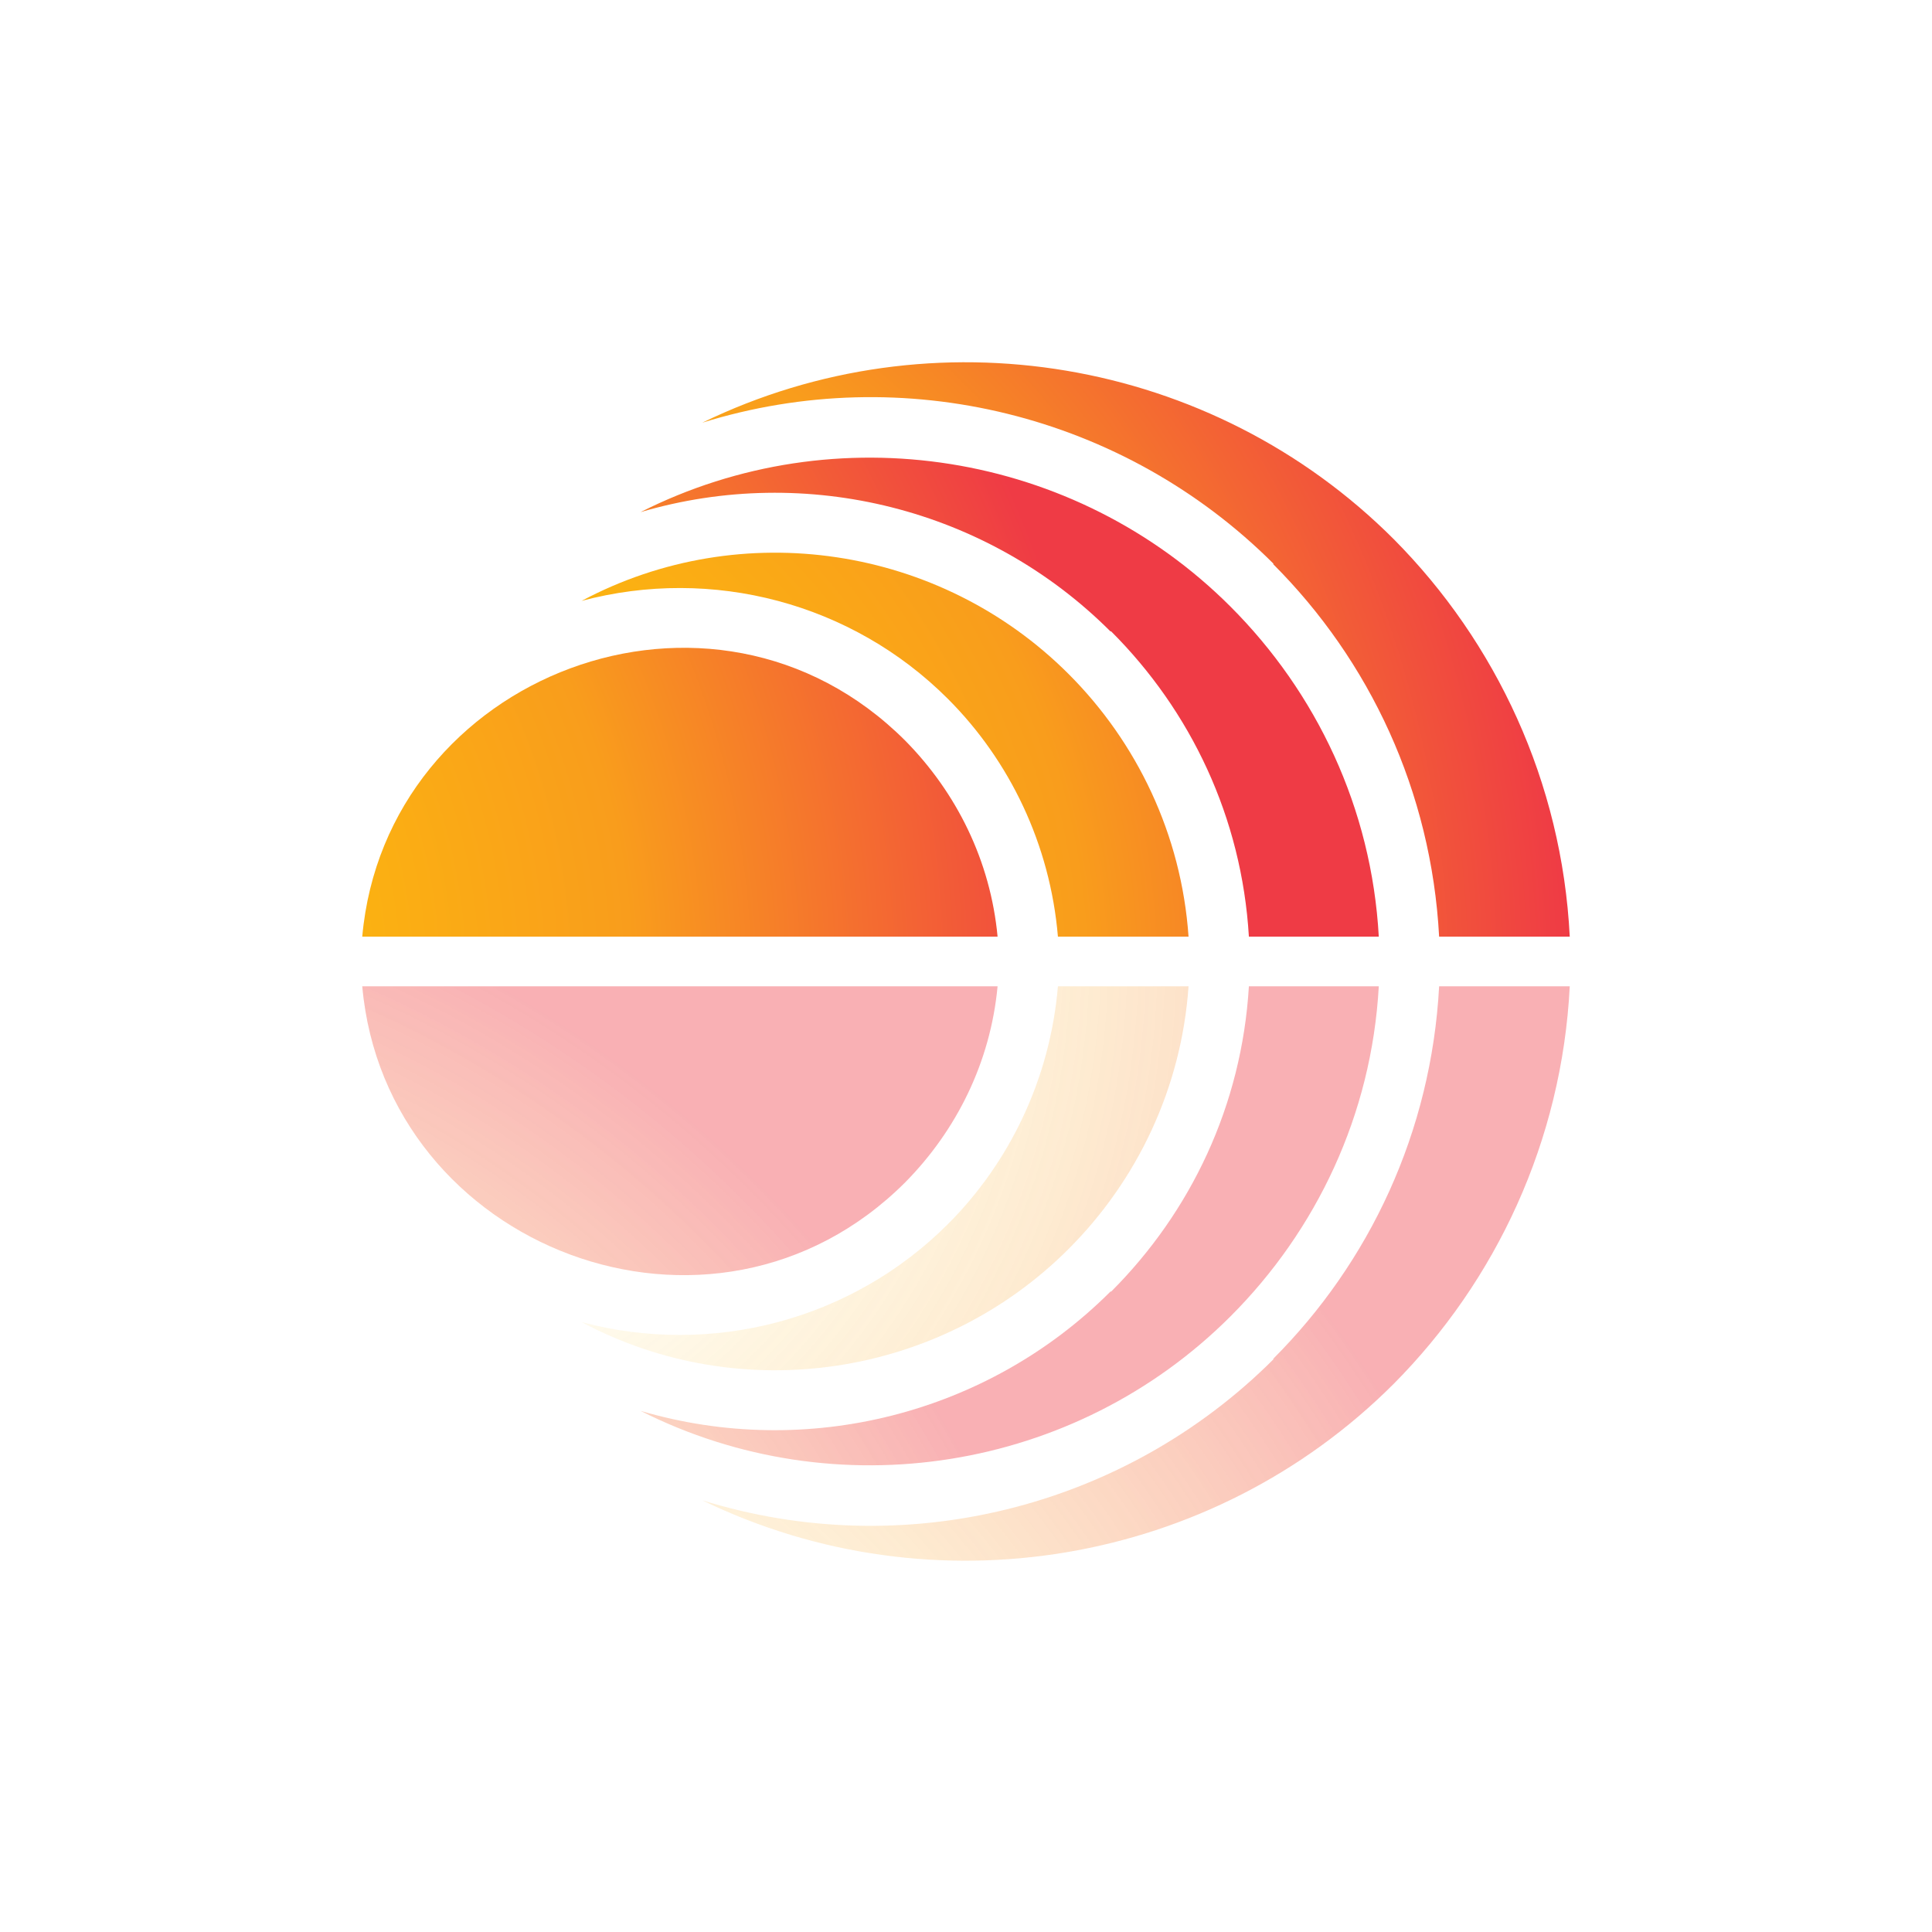
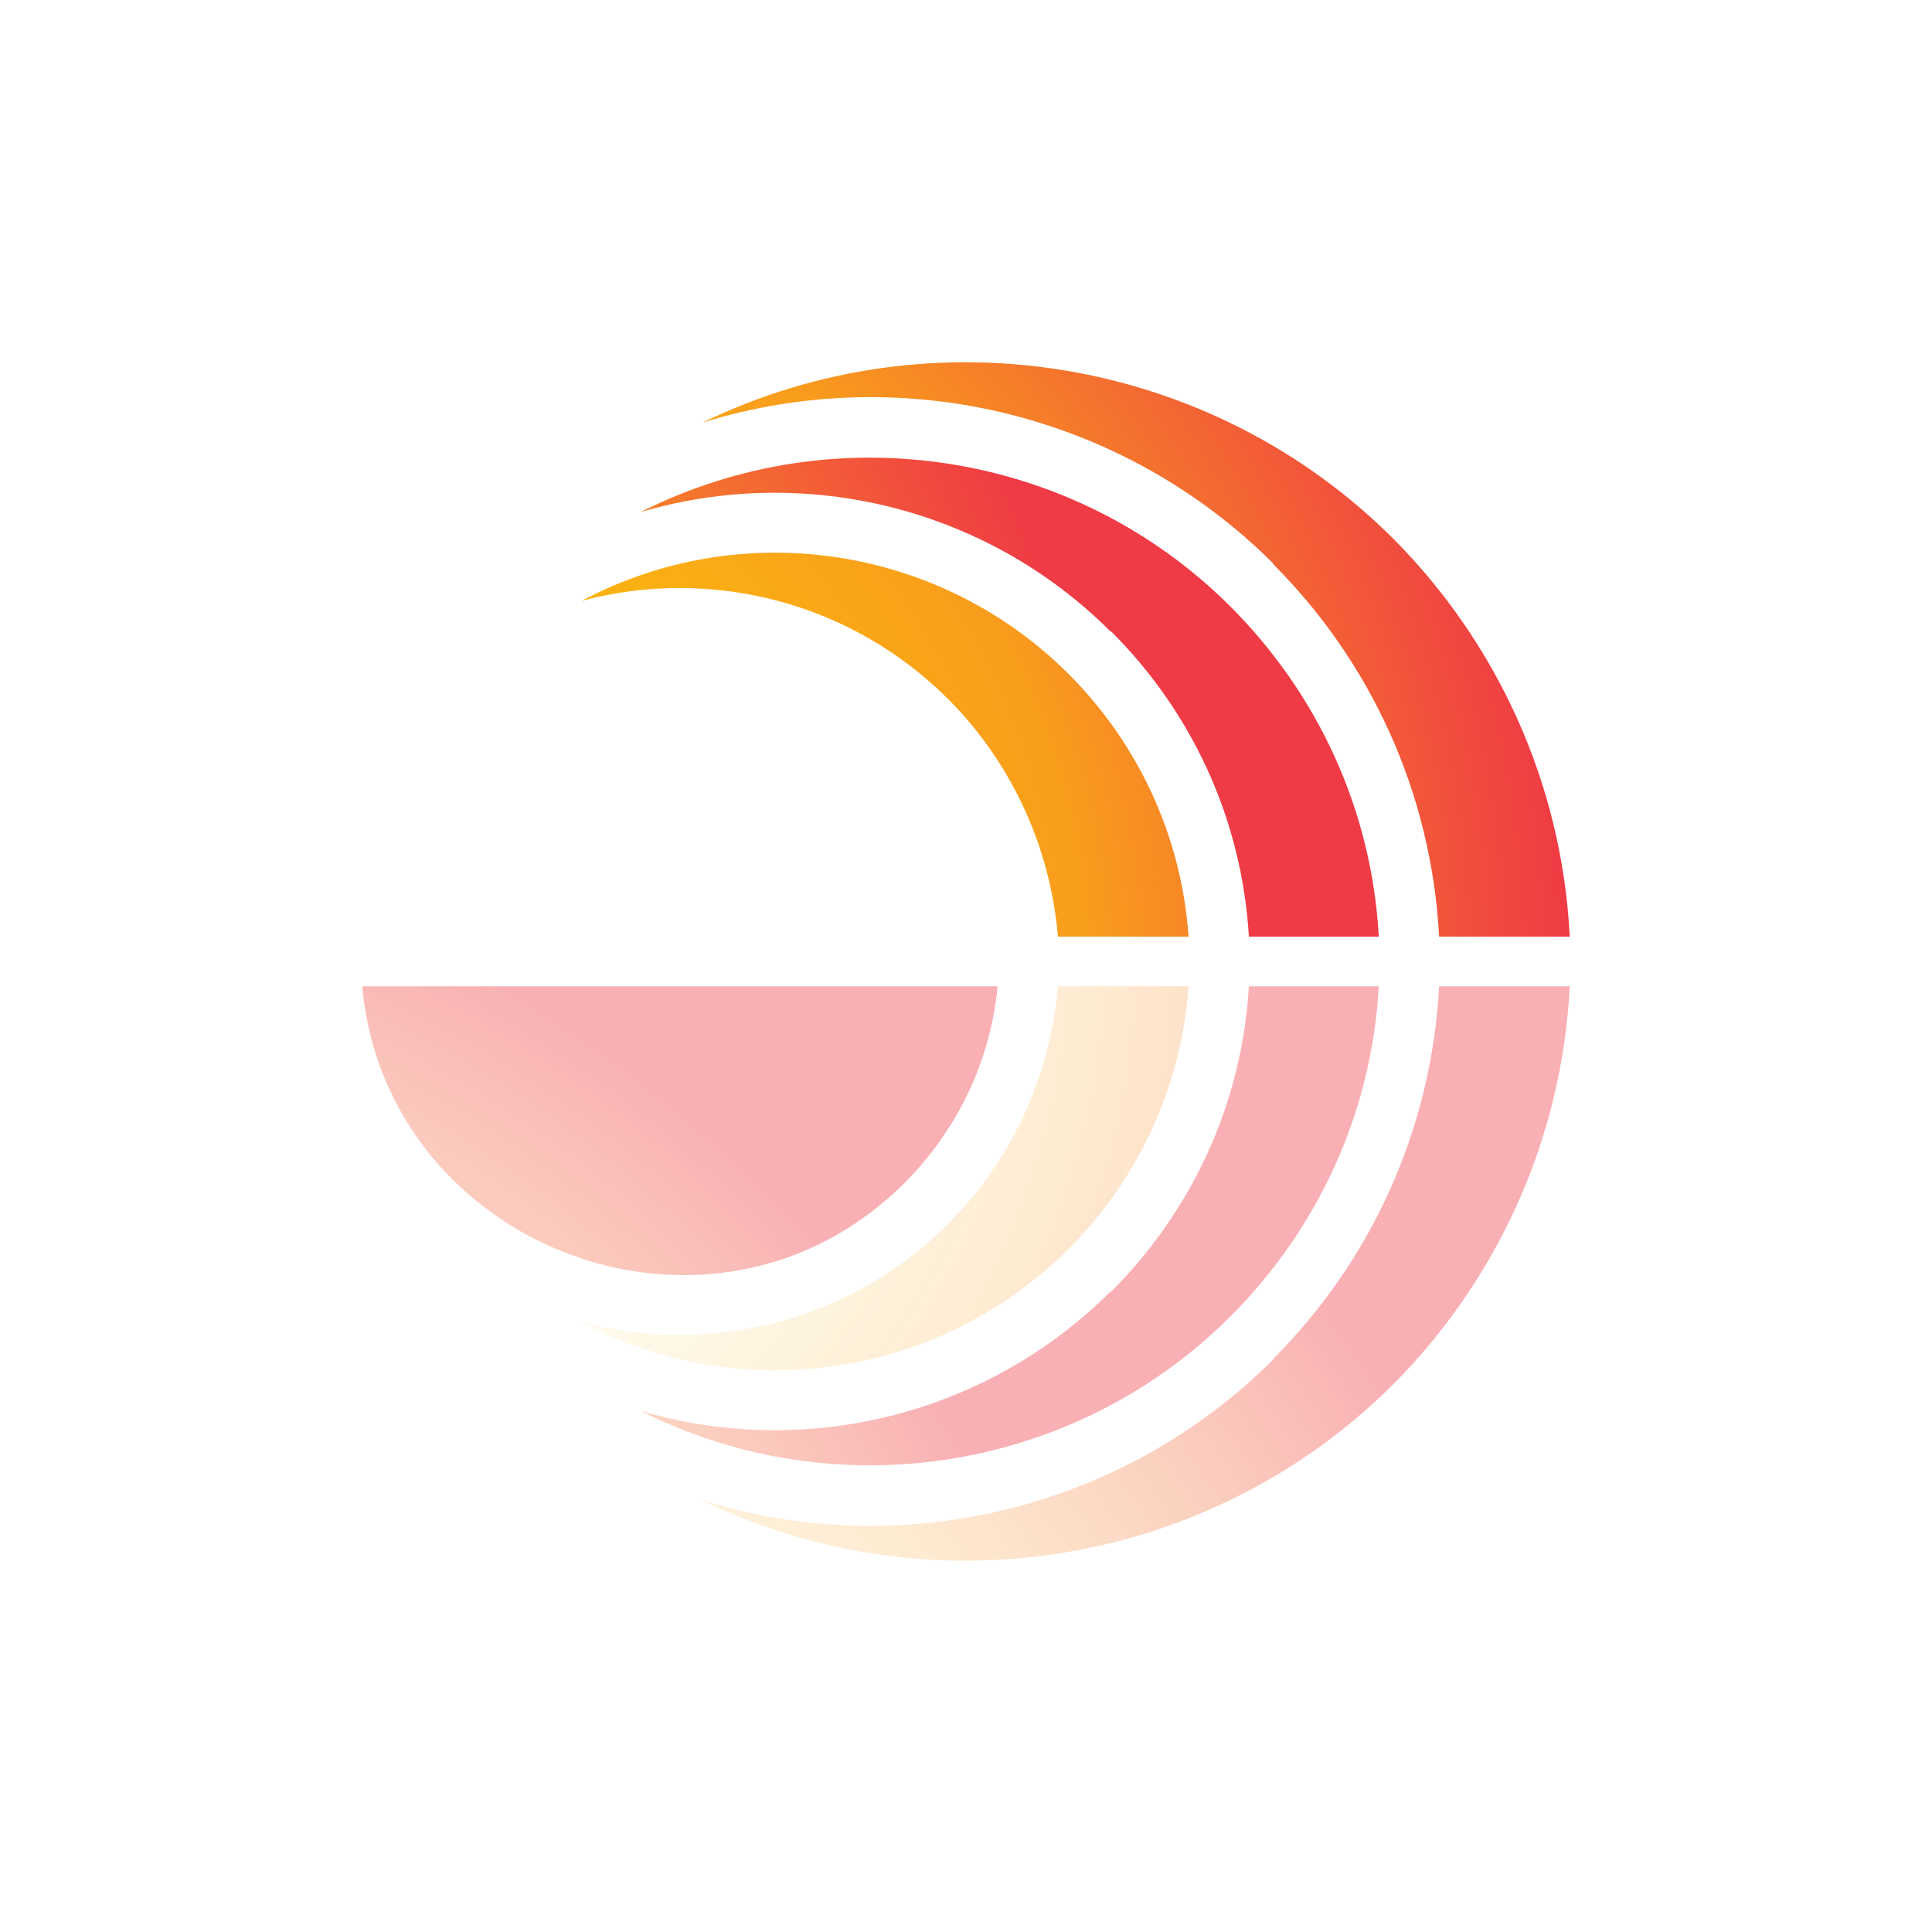
<svg xmlns="http://www.w3.org/2000/svg" width="64" height="64" viewBox="0 0 64 64" fill="none">
-   <rect width="64" height="64" fill="white" />
  <path fill-rule="evenodd" clip-rule="evenodd" d="M31.4 23.15C33.446 25.196 34.787 27.971 35.045 31.027H39.372C39.137 27.641 37.656 24.584 35.398 22.327C31.142 18.07 24.557 17.083 19.266 19.905C23.593 18.752 28.226 19.975 31.4 23.15Z" fill="url(#paint0_radial_797_7299)" />
  <path fill-rule="evenodd" clip-rule="evenodd" d="M36.809 20.916C39.443 23.549 41.136 27.077 41.371 31.027H45.674C45.439 26.771 43.605 22.938 40.76 20.093C35.61 14.943 27.685 13.696 21.218 16.965C26.721 15.342 32.717 16.848 36.785 20.916H36.809Z" fill="url(#paint1_radial_797_7299)" />
  <path fill-rule="evenodd" clip-rule="evenodd" d="M42.17 18.682C45.369 21.88 47.414 26.207 47.673 31.027H52C51.741 25.901 49.554 21.268 46.168 17.859C40.148 11.839 30.907 10.287 23.264 14.002C29.919 11.933 37.232 13.72 42.194 18.682H42.17Z" fill="url(#paint2_radial_797_7299)" />
-   <path fill-rule="evenodd" clip-rule="evenodd" d="M12.024 31.027H33.046C32.811 28.511 31.683 26.254 29.989 24.537C23.617 18.164 12.776 22.35 12 31.027H12.024Z" fill="url(#paint3_radial_797_7299)" />
  <g opacity="0.4">
    <path fill-rule="evenodd" clip-rule="evenodd" d="M31.4 40.551C33.446 38.505 34.787 35.73 35.045 32.673H39.372C39.137 36.06 37.656 39.117 35.398 41.374C31.142 45.63 24.557 46.618 19.266 43.796C23.593 44.949 28.226 43.726 31.4 40.551Z" fill="url(#paint4_radial_797_7299)" />
    <path fill-rule="evenodd" clip-rule="evenodd" d="M36.809 42.785C39.443 40.151 41.136 36.624 41.371 32.673H45.674C45.439 36.93 43.605 40.763 40.76 43.608C35.61 48.758 27.685 50.004 21.218 46.736C26.721 48.358 32.717 46.853 36.785 42.785H36.809Z" fill="url(#paint5_radial_797_7299)" />
    <path fill-rule="evenodd" clip-rule="evenodd" d="M42.17 45.019C45.369 41.821 47.414 37.494 47.673 32.673H52C51.741 37.8 49.554 42.432 46.168 45.842C40.148 51.862 30.907 53.414 23.264 49.699C29.919 51.768 37.232 49.981 42.194 45.019H42.17Z" fill="url(#paint6_radial_797_7299)" />
    <path fill-rule="evenodd" clip-rule="evenodd" d="M12.024 32.673H33.046C32.811 35.19 31.683 37.447 29.989 39.164C23.617 45.536 12.776 41.351 12 32.673H12.024Z" fill="url(#paint7_radial_797_7299)" />
  </g>
  <defs>
    <radialGradient id="paint0_radial_797_7299" cx="0" cy="0" r="1" gradientUnits="userSpaceOnUse" gradientTransform="translate(11.953 32.368) scale(40.047 40.047)">
      <stop stop-color="#FFD400" />
      <stop offset="0.6" stop-color="#F99D1C" />
      <stop offset="1" stop-color="#EF3B45" />
    </radialGradient>
    <radialGradient id="paint1_radial_797_7299" cx="0" cy="0" r="1" gradientUnits="userSpaceOnUse" gradientTransform="translate(-3.144 32.368) scale(40.047)">
      <stop stop-color="#FFD400" />
      <stop offset="0.6" stop-color="#F99D1C" />
      <stop offset="1" stop-color="#EF3B45" />
    </radialGradient>
    <radialGradient id="paint2_radial_797_7299" cx="0" cy="0" r="1" gradientUnits="userSpaceOnUse" gradientTransform="translate(11.953 32.368) scale(40.047 40.047)">
      <stop stop-color="#FFD400" />
      <stop offset="0.6" stop-color="#F99D1C" />
      <stop offset="1" stop-color="#EF3B45" />
    </radialGradient>
    <radialGradient id="paint3_radial_797_7299" cx="0" cy="0" r="1" gradientUnits="userSpaceOnUse" gradientTransform="translate(-3.144 32.368) scale(40.047 40.047)">
      <stop stop-color="#FFD400" />
      <stop offset="0.6" stop-color="#F99D1C" />
      <stop offset="1" stop-color="#EF3B45" />
    </radialGradient>
    <radialGradient id="paint4_radial_797_7299" cx="0" cy="0" r="1" gradientUnits="userSpaceOnUse" gradientTransform="translate(11.953 31.686) scale(40.047 40.047)">
      <stop offset="0.2" stop-color="#FFD400" stop-opacity="0" />
      <stop offset="0.6" stop-color="#F99D1C" stop-opacity="0.5" />
      <stop offset="1" stop-color="#EF3A44" />
    </radialGradient>
    <radialGradient id="paint5_radial_797_7299" cx="0" cy="0" r="1" gradientUnits="userSpaceOnUse" gradientTransform="translate(-3.144 67.476) scale(40.047)">
      <stop offset="0.2" stop-color="#FFD400" stop-opacity="0" />
      <stop offset="0.6" stop-color="#F99D1C" stop-opacity="0.5" />
      <stop offset="1" stop-color="#EF3A44" />
    </radialGradient>
    <radialGradient id="paint6_radial_797_7299" cx="0" cy="0" r="1" gradientUnits="userSpaceOnUse" gradientTransform="translate(11.953 67.476) scale(40.047 40.047)">
      <stop offset="0.2" stop-color="#FFD400" stop-opacity="0" />
      <stop offset="0.6" stop-color="#F99D1C" stop-opacity="0.5" />
      <stop offset="1" stop-color="#EF3A44" />
    </radialGradient>
    <radialGradient id="paint7_radial_797_7299" cx="0" cy="0" r="1" gradientUnits="userSpaceOnUse" gradientTransform="translate(-3.144 67.476) scale(40.047 40.047)">
      <stop offset="0.2" stop-color="#FFD400" stop-opacity="0" />
      <stop offset="0.6" stop-color="#F99D1C" stop-opacity="0.5" />
      <stop offset="1" stop-color="#EF3A44" />
    </radialGradient>
  </defs>
</svg>